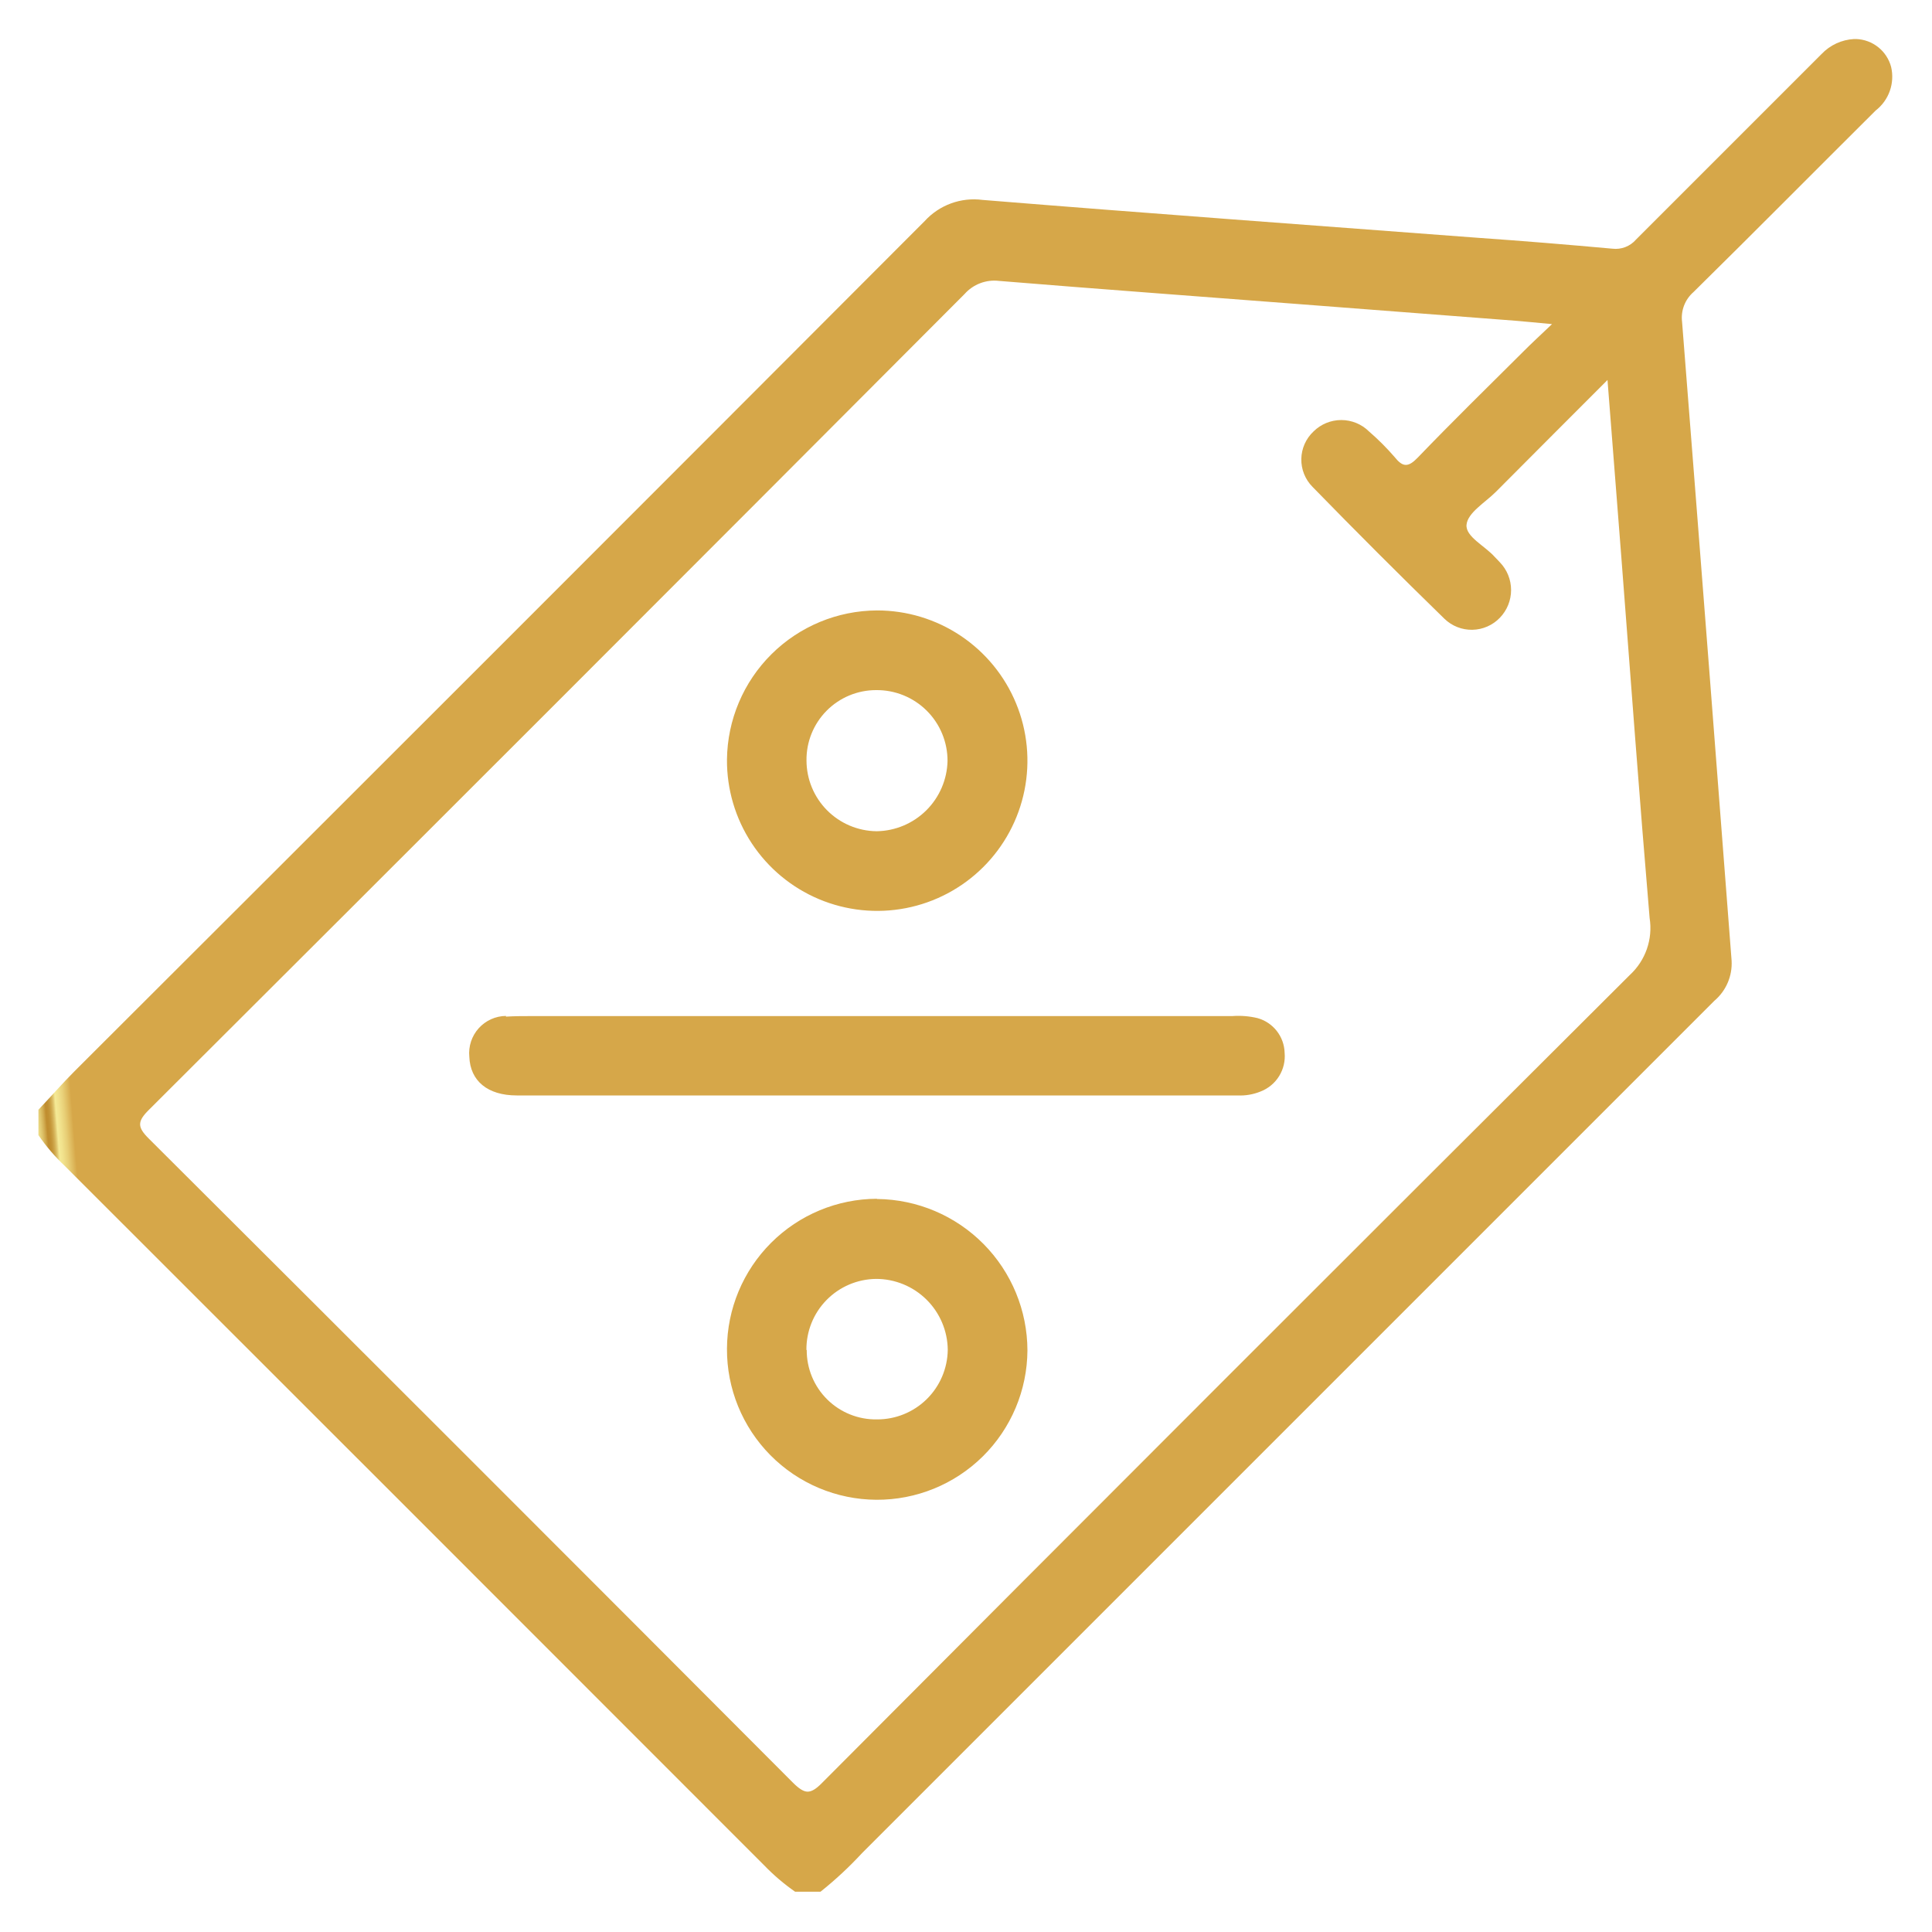
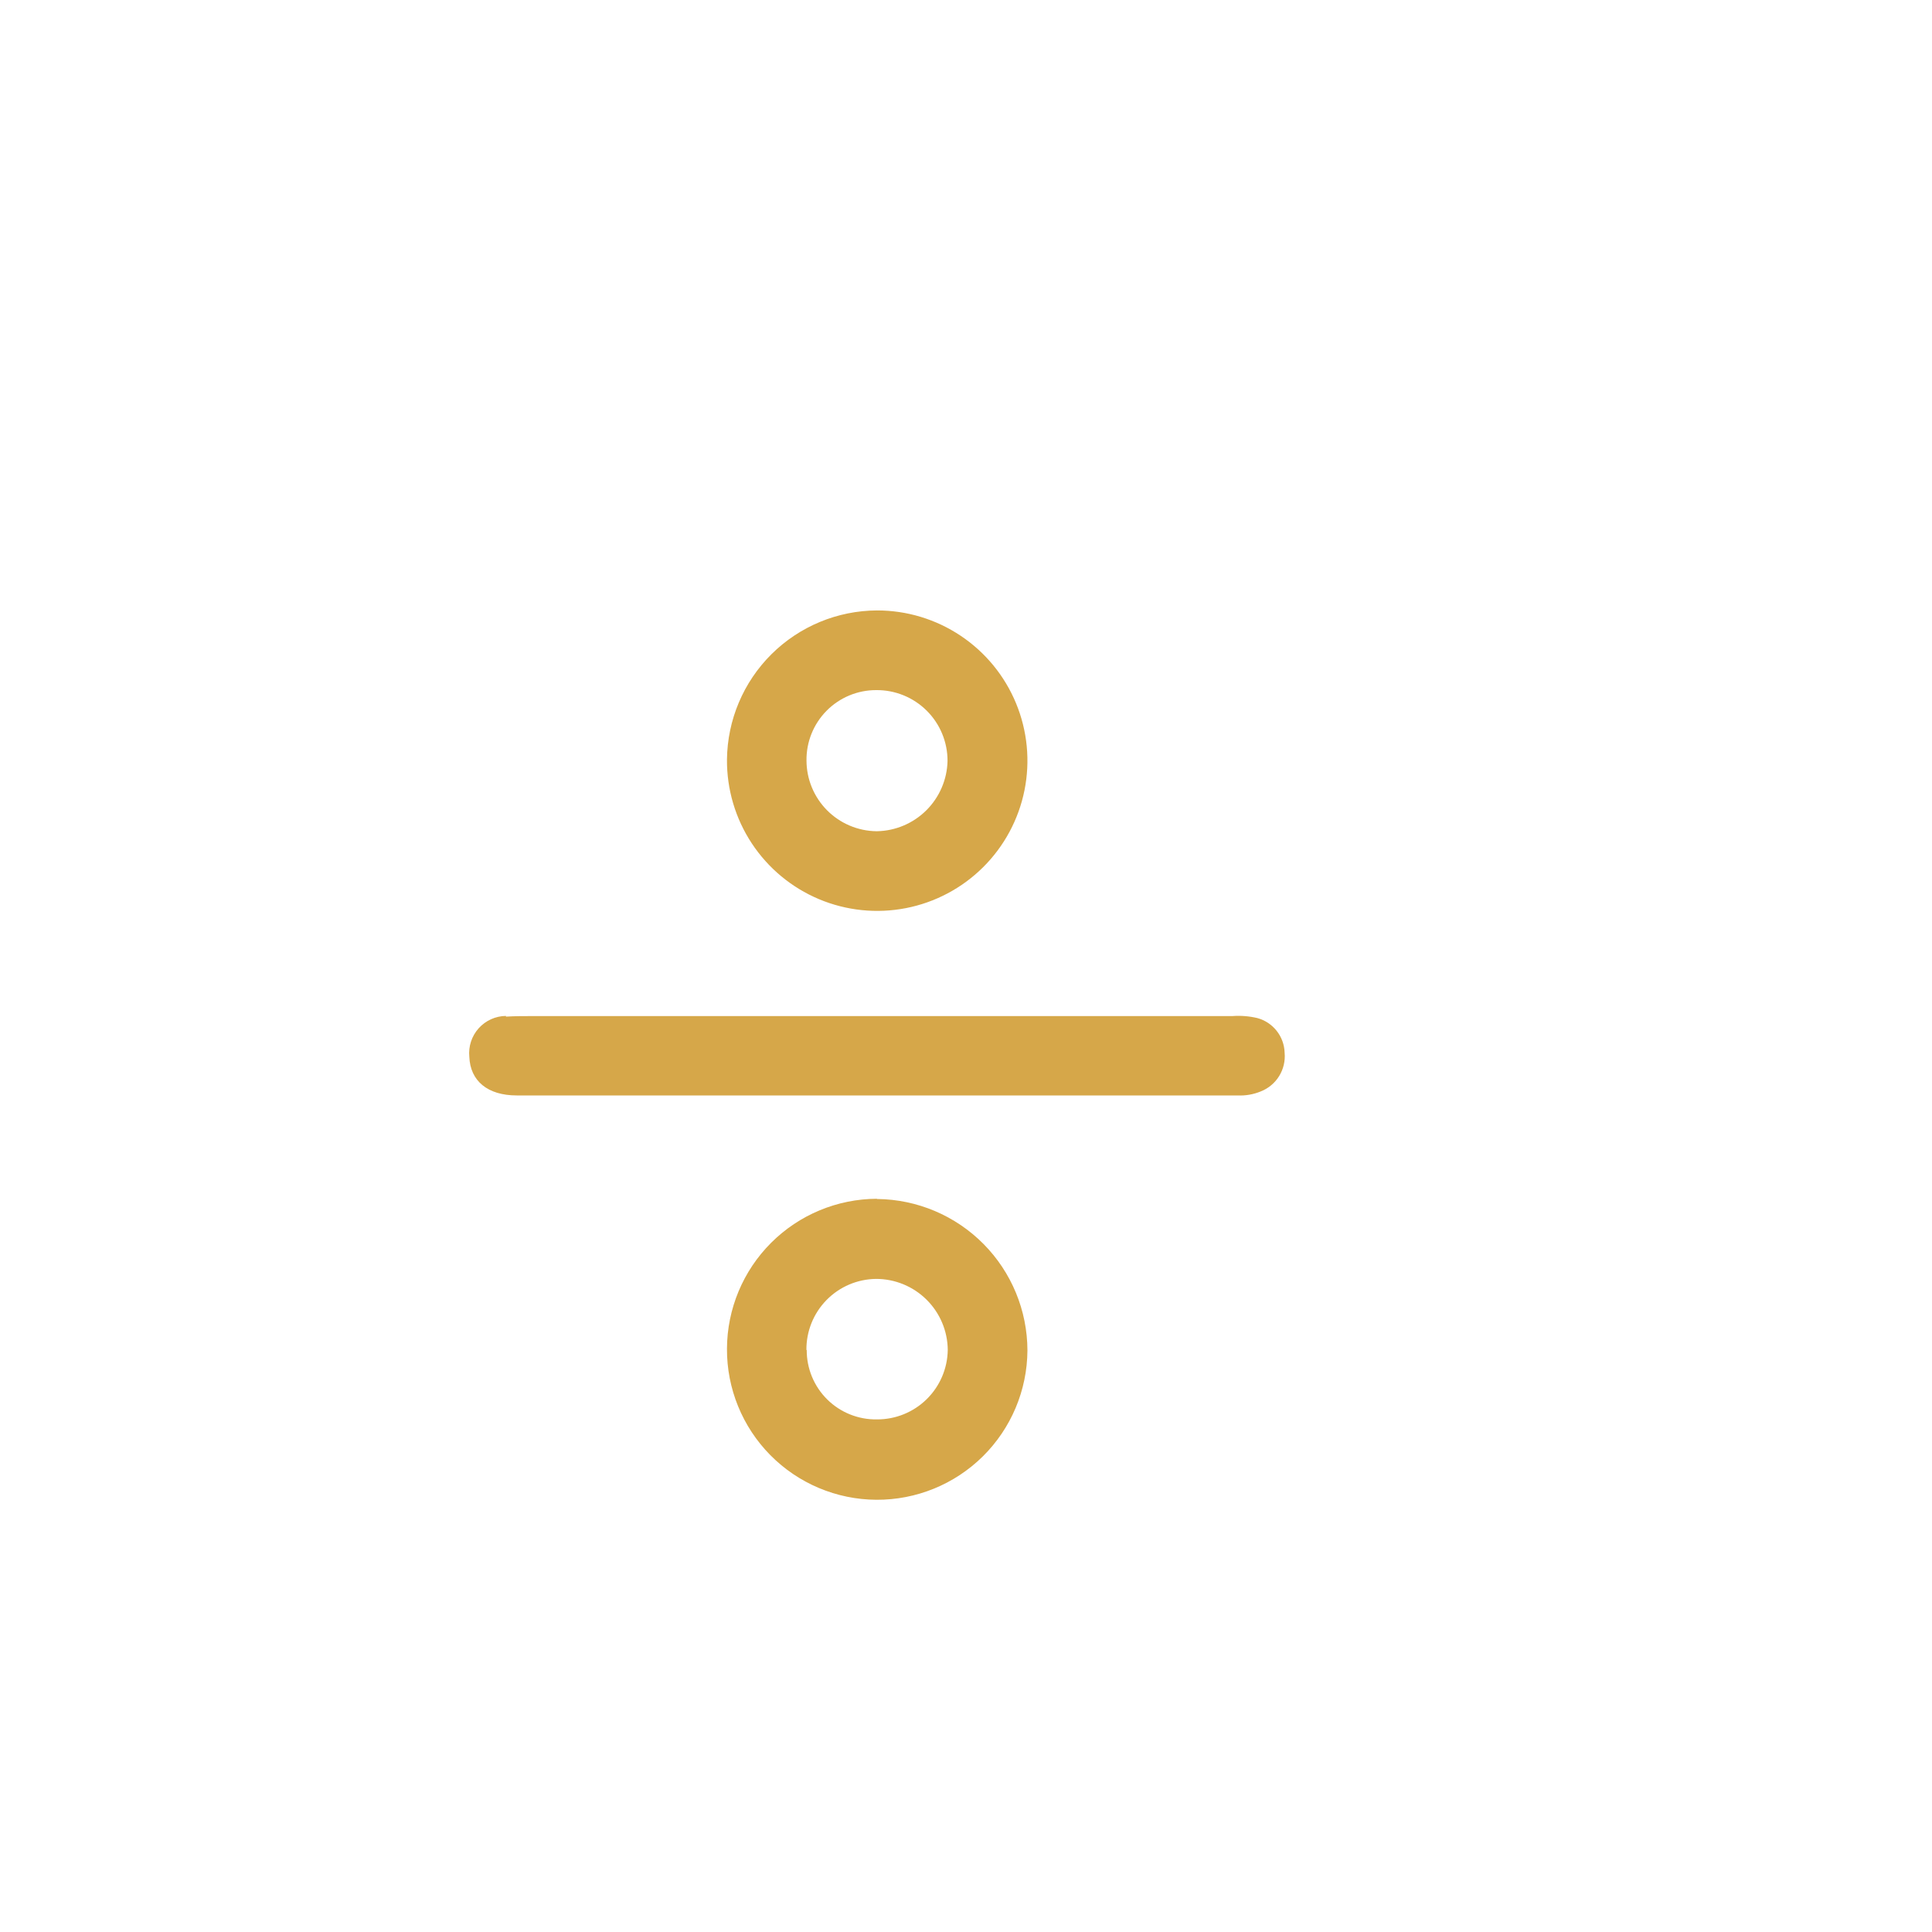
<svg xmlns="http://www.w3.org/2000/svg" xmlns:xlink="http://www.w3.org/1999/xlink" width="25" height="25" viewBox="0 0 25 25">
  <defs>
    <clipPath id="clip-path">
-       <path id="Trazado_62" data-name="Trazado 62" d="M9.76,22.563Q5.6,18.39,1.425,14.229c-.149-.148-.152-.221,0-.372Q6.709,8.587,11.98,3.3a.515.515,0,0,1,.448-.17c1.292.106,2.584.2,3.876.3l2.8.215c.14.011.279.026.478.044-.149.142-.268.251-.381.365-.454.452-.912.9-1.356,1.362-.126.131-.195.124-.3-.007a3.233,3.233,0,0,0-.331-.331.51.51,0,0,0-.718,0,.5.5,0,0,0-.013.717q.842.864,1.707,1.707a.506.506,0,0,0,.717-.013.516.516,0,0,0,0-.718c-.02-.024-.044-.045-.065-.068-.126-.144-.382-.263-.366-.419s.241-.286.379-.424c.467-.47.936-.938,1.445-1.448.062.8.121,1.545.179,2.292.12,1.557.234,3.114.366,4.67a.825.825,0,0,1-.256.737Q15.349,17.332,10.132,22.57c-.074.075-.13.109-.183.109s-.114-.041-.189-.116M23.491,0a.626.626,0,0,0-.422.195q-1.2,1.2-2.4,2.4a.349.349,0,0,1-.306.118c-.575-.052-1.151-.1-1.728-.14-2.14-.162-4.282-.317-6.421-.491a.861.861,0,0,0-.749.273q-5.494,5.506-11,11c-.162.162-.313.336-.469.5v.328a2.442,2.442,0,0,0,.342.4q4.527,4.523,9.05,9.05a2.7,2.7,0,0,0,.4.341h.328a4.85,4.85,0,0,0,.538-.5l8.83-8.83q1.1-1.1,2.2-2.2a.633.633,0,0,0,.222-.517q-.141-1.833-.282-3.666-.178-2.3-.359-4.6a.44.44,0,0,1,.148-.387c.79-.778,1.57-1.566,2.357-2.349a.553.553,0,0,0,.2-.564A.486.486,0,0,0,23.519,0Z" fill="none" />
-     </clipPath>
+       </clipPath>
    <linearGradient id="linear-gradient" x1="0.032" y1="0.968" x2="0.052" y2="0.968" gradientUnits="objectBoundingBox">
      <stop offset="0" stop-color="#f5ea96" />
      <stop offset="0.064" stop-color="#f2e691" />
      <stop offset="0.134" stop-color="#ecda84" />
      <stop offset="0.206" stop-color="#e0c66e" />
      <stop offset="0.28" stop-color="#d1ab50" />
      <stop offset="0.346" stop-color="#c08d2f" />
      <stop offset="0.4" stop-color="#c19032" />
      <stop offset="0.448" stop-color="#c79a3d" />
      <stop offset="0.495" stop-color="#d1ab50" />
      <stop offset="0.541" stop-color="#dec26a" />
      <stop offset="0.585" stop-color="#efe08b" />
      <stop offset="0.598" stop-color="#f5ea96" />
      <stop offset="0.678" stop-color="#f1e28d" />
      <stop offset="0.805" stop-color="#e8cf77" />
      <stop offset="0.96" stop-color="#dab053" />
      <stop offset="1" stop-color="#d6a749" />
    </linearGradient>
    <clipPath id="clip-path-2">
      <path id="Trazado_63" data-name="Trazado 63" d="M11.111,24.127a.482.482,0,0,0-.474.529c.012.311.235.5.615.5q4.662,0,9.326,0a.7.7,0,0,0,.3-.052.489.489,0,0,0,.309-.5.479.479,0,0,0-.352-.449,1.062,1.062,0,0,0-.325-.026H11.814l-.358,0c-.115,0-.23,0-.345.007" transform="translate(-10.636 -24.12)" fill="none" />
    </clipPath>
    <linearGradient id="linear-gradient-2" x1="-0.522" y1="6.609" x2="-0.472" y2="6.609" xlink:href="#linear-gradient" />
    <clipPath id="clip-path-3">
      <path id="Trazado_64" data-name="Trazado 64" d="M18.936,16.973a.917.917,0,0,1-.907-.914.9.9,0,0,1,.9-.912.914.914,0,0,1,.925.918.931.931,0,0,1-.914.908h0M17,16.045a1.944,1.944,0,1,0,1.941-1.929A1.95,1.95,0,0,0,17,16.045" transform="translate(-16.997 -14.116)" fill="none" />
    </clipPath>
    <linearGradient id="linear-gradient-3" x1="-2.108" y1="4.025" x2="-1.982" y2="4.025" xlink:href="#linear-gradient" />
    <clipPath id="clip-path-4">
      <path id="Trazado_65" data-name="Trazado 65" d="M18.028,30.61a.911.911,0,0,1,.9-.921.927.927,0,0,1,.929.918.912.912,0,0,1-.915.9h0a.894.894,0,0,1-.91-.9m.909-1.955A1.948,1.948,0,0,0,17,30.592a1.944,1.944,0,0,0,3.888.022,1.964,1.964,0,0,0-1.941-1.959h-.007" transform="translate(-16.997 -28.655)" fill="none" />
    </clipPath>
    <linearGradient id="linear-gradient-4" x1="-2.109" y1="2.197" x2="-1.983" y2="2.197" xlink:href="#linear-gradient" />
    <clipPath id="clip-icon-ofertas">
      <rect width="25" height="25" />
    </clipPath>
  </defs>
  <g id="icon-ofertas" clip-path="url(#clip-icon-ofertas)">
    <g id="Grupo_140" data-name="Grupo 140" transform="translate(0.501 0.505)">
      <g id="Grupo_133" data-name="Grupo 133">
        <g id="Grupo_132" data-name="Grupo 132" clip-path="url(#clip-path)">
          <rect id="Rectángulo_62" data-name="Rectángulo 62" width="25.659" height="25.612" transform="matrix(0.998, -0.07, 0.07, 0.998, -1.672, 0.117)" fill="url(#linear-gradient)" />
        </g>
      </g>
      <g id="Grupo_135" data-name="Grupo 135" transform="translate(5.571 12.634)">
        <g id="Grupo_134" data-name="Grupo 134" clip-path="url(#clip-path-2)">
          <rect id="Rectángulo_63" data-name="Rectángulo 63" width="10.618" height="1.775" transform="matrix(0.998, -0.07, 0.07, 0.998, -0.082, 0)" fill="url(#linear-gradient-2)" />
        </g>
      </g>
      <g id="Grupo_137" data-name="Grupo 137" transform="translate(8.903 7.394)">
        <g id="Grupo_136" data-name="Grupo 136" clip-path="url(#clip-path-3)">
          <rect id="Rectángulo_64" data-name="Rectángulo 64" width="4.16" height="4.156" transform="translate(-0.275 0.019) rotate(-4.006)" fill="url(#linear-gradient-3)" />
        </g>
      </g>
      <g id="Grupo_139" data-name="Grupo 139" transform="translate(8.903 15.01)">
        <g id="Grupo_138" data-name="Grupo 138" clip-path="url(#clip-path-4)">
          <rect id="Rectángulo_65" data-name="Rectángulo 65" width="4.158" height="4.148" transform="matrix(0.998, -0.07, 0.07, 0.998, -0.274, 0.019)" fill="url(#linear-gradient-4)" />
        </g>
      </g>
    </g>
  </g>
</svg>